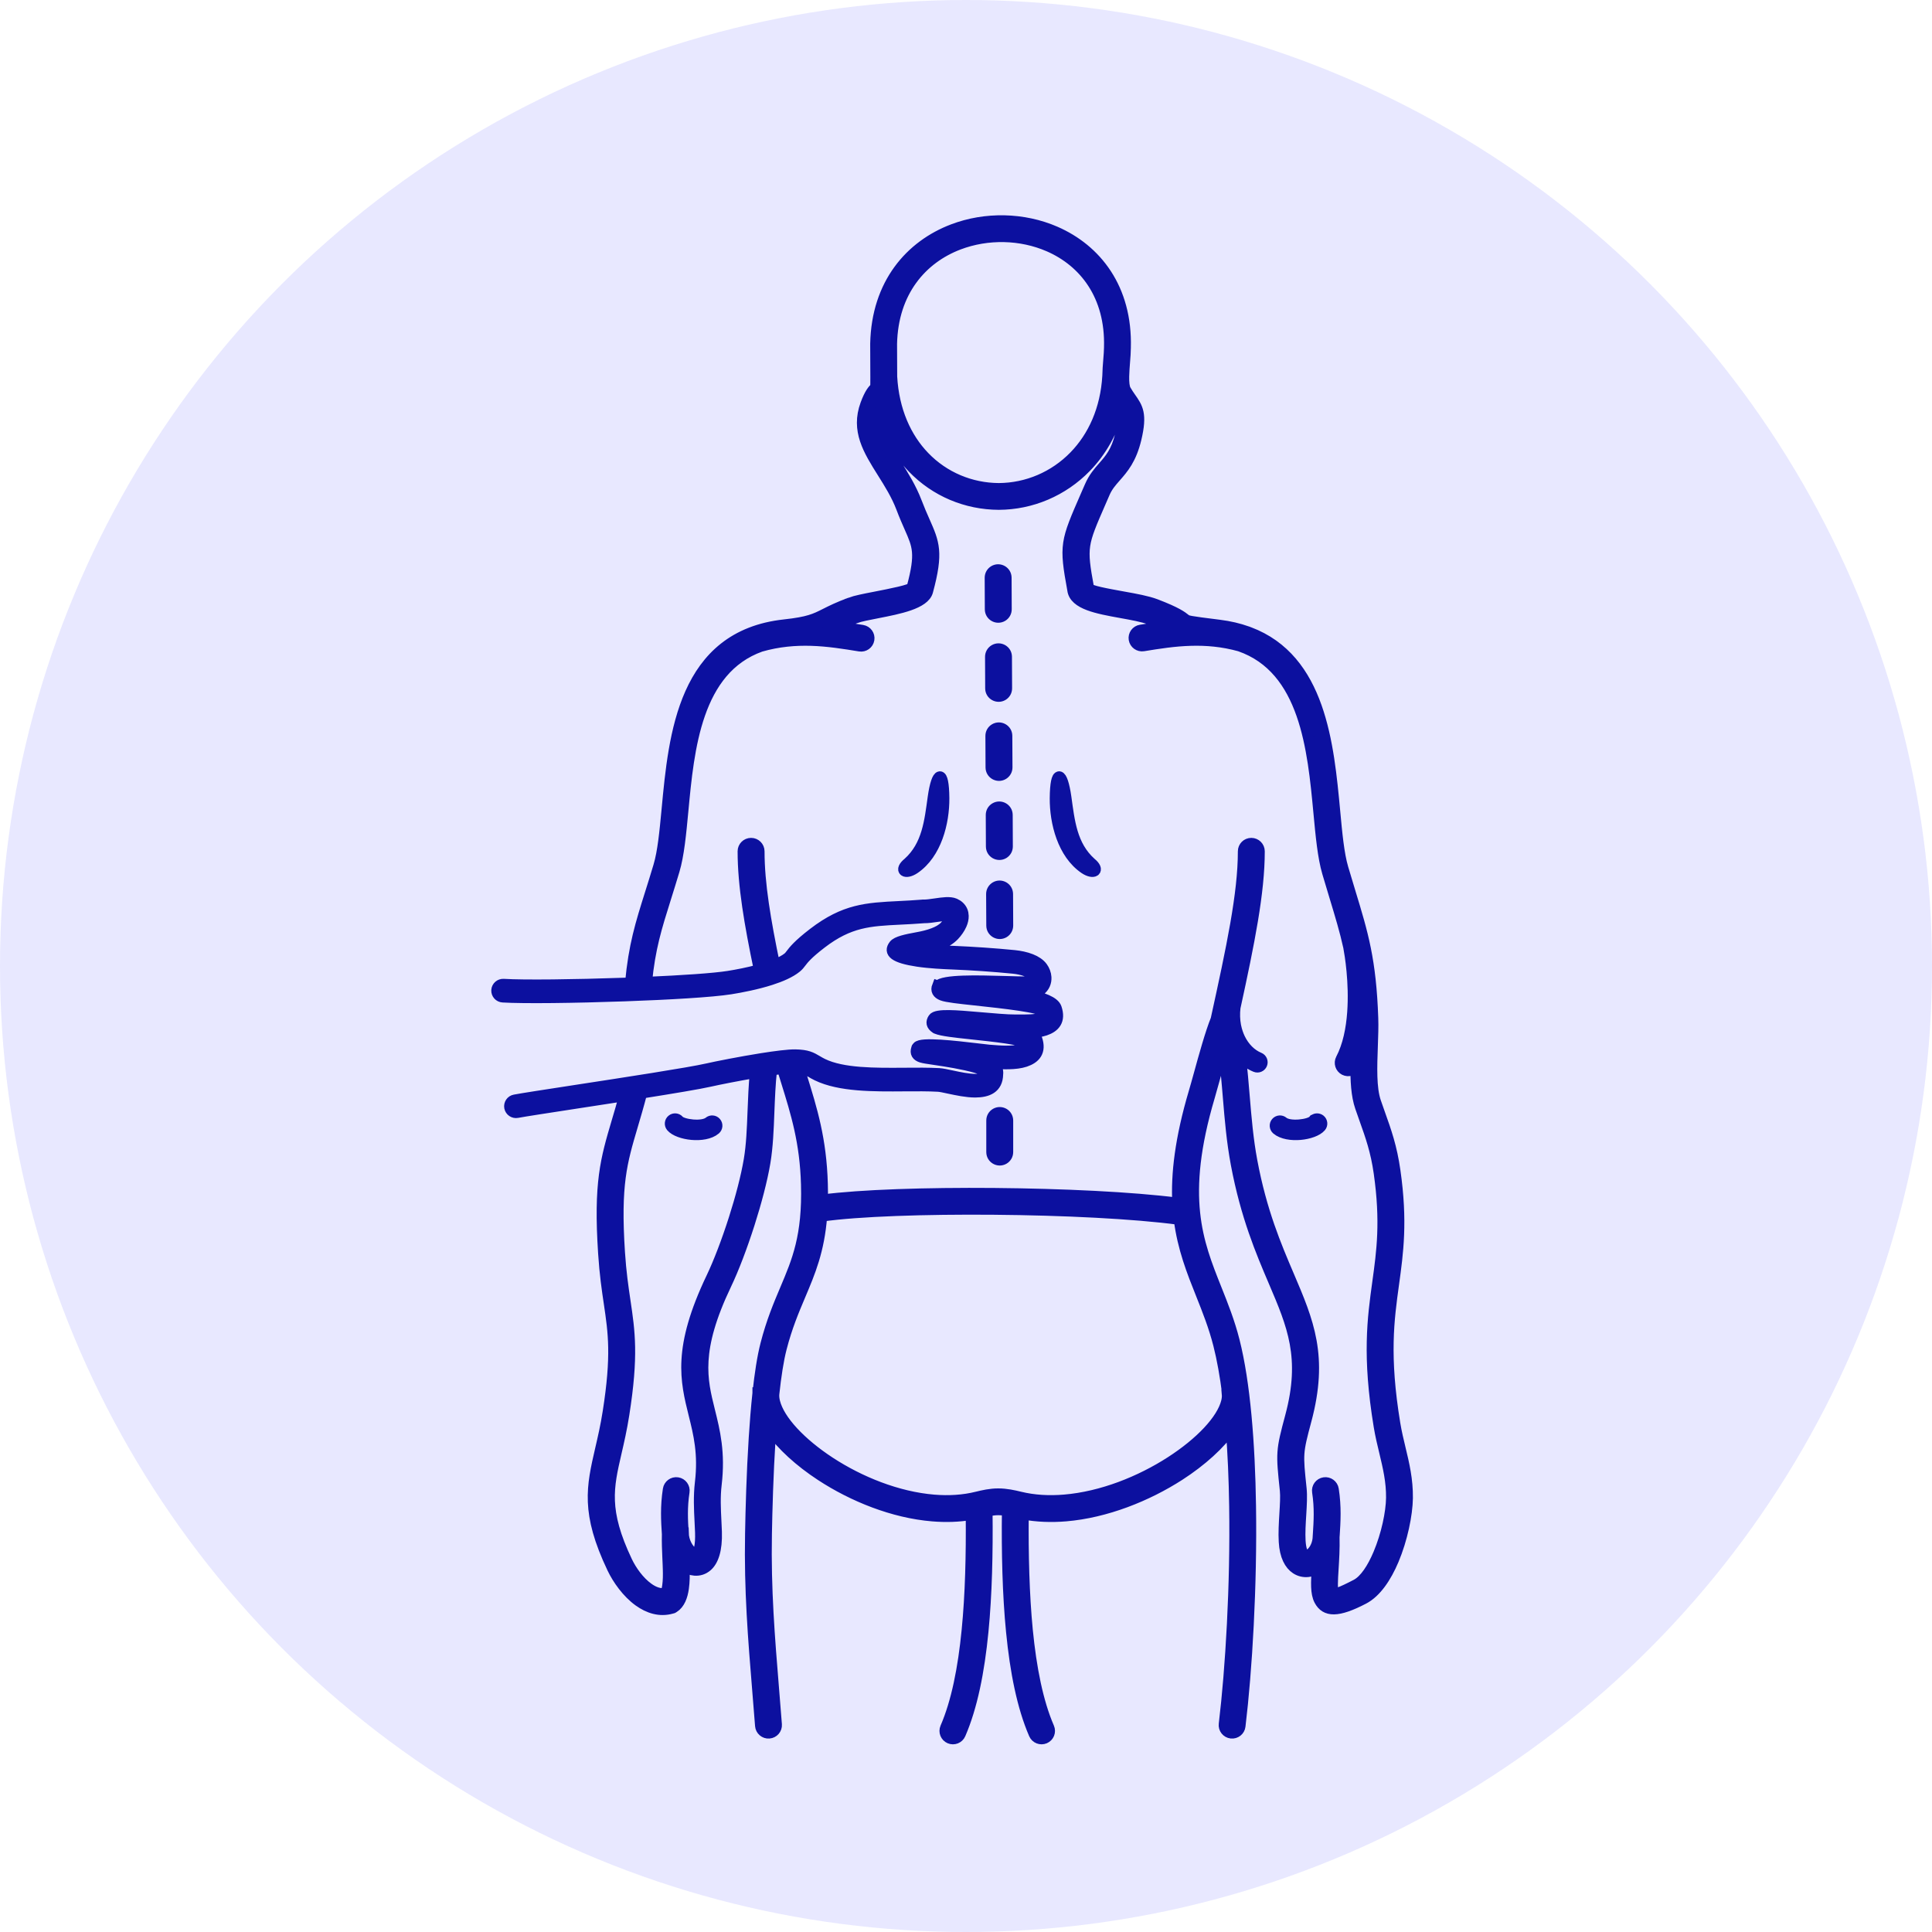
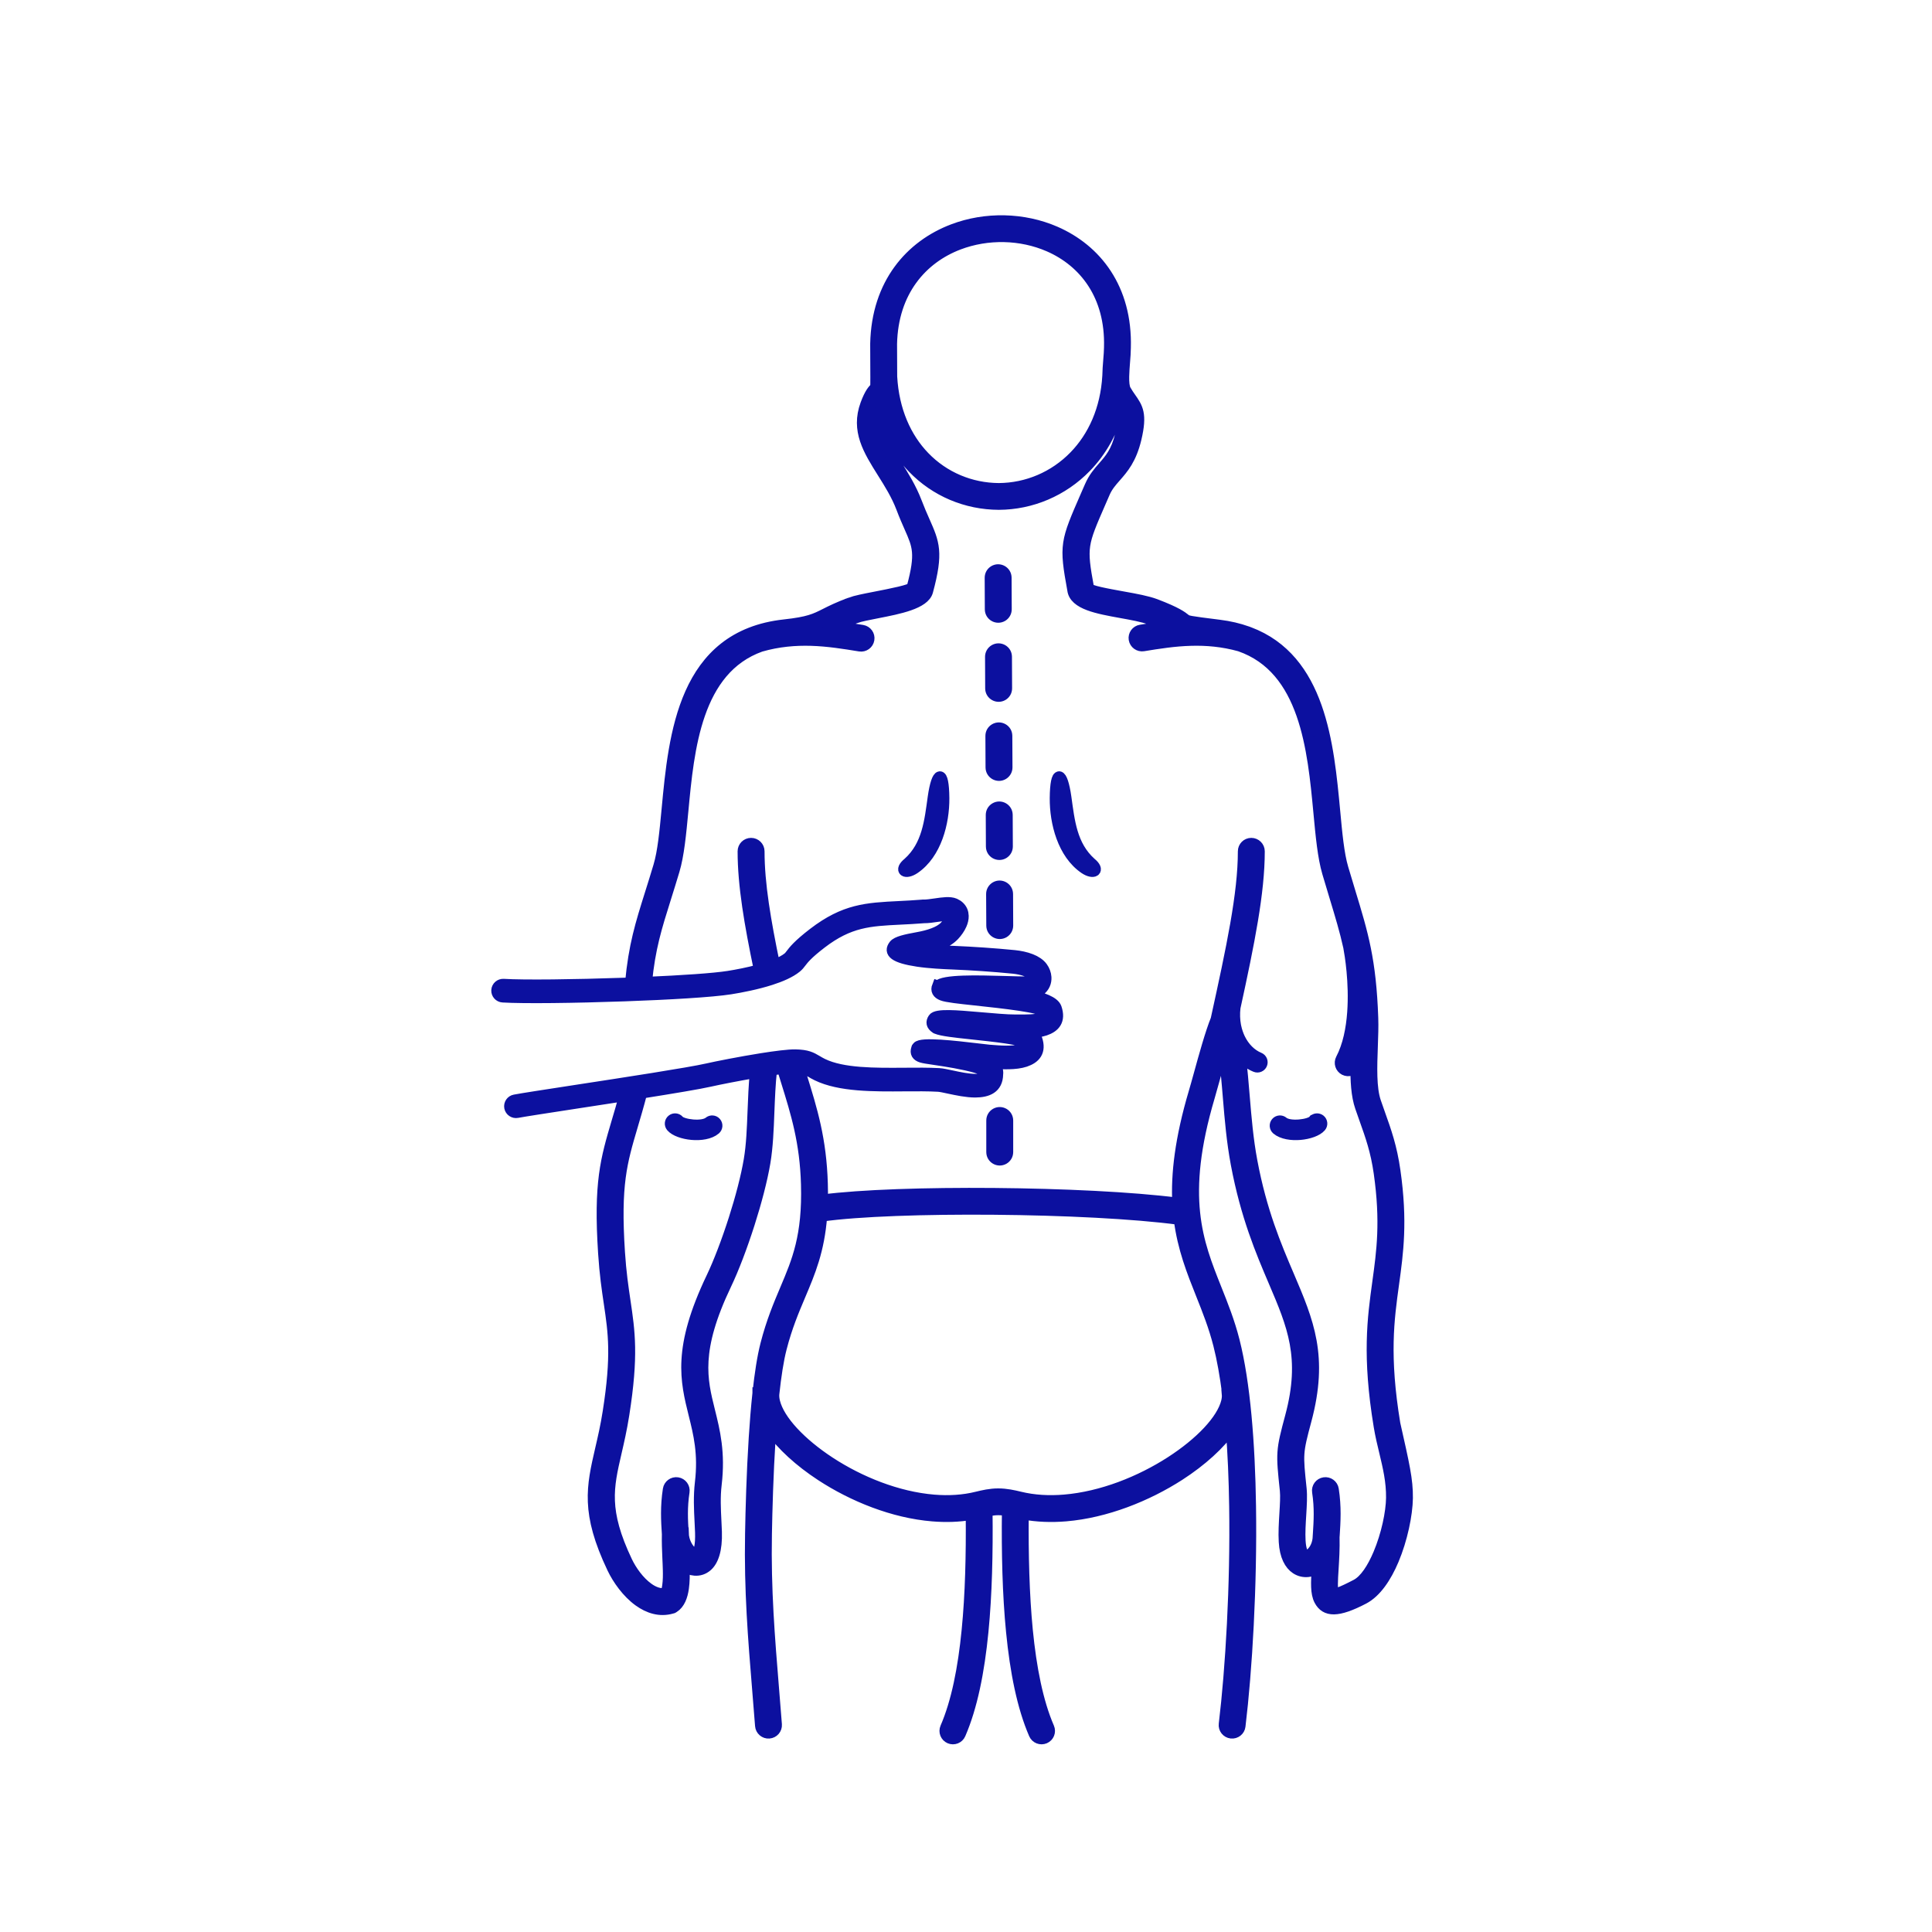
<svg xmlns="http://www.w3.org/2000/svg" width="70px" height="70px" viewBox="0 0 70 70" version="1.1">
  <title>Group 32</title>
  <desc>Created with Sketch.</desc>
  <g id="Page-1" stroke="none" stroke-width="1" fill="none" fill-rule="evenodd">
    <g id="Landing" transform="translate(-551, -2145)">
      <g id="Group-27" transform="translate(311, 1905)">
        <g id="Group-19" transform="translate(195, 215)">
          <g id="Group-32" transform="translate(45, 25)">
-             <circle id="Oval" fill="#E8E8FF" cx="35" cy="35" r="35" />
            <g id="noun_Physiotherapy_2007750" transform="translate(18, 8)" fill="#0C109F" fill-rule="nonzero" stroke="#0C109F" stroke-width="0.4">
-               <path d="M10.13,54.484 C10.142,54.642 10.024,54.779 9.865,54.791 C9.707,54.803 9.569,54.684 9.557,54.527 C9.525,54.106 9.489,53.67 9.454,53.241 C9.3,51.364 9.157,49.617 9.195,47.576 C9.211,46.687 9.246,45.37 9.328,44.091 C9.363,43.54 9.407,42.992 9.462,42.482 C9.462,42.475 9.463,42.469 9.463,42.463 L9.464,42.463 C9.538,41.781 9.631,41.169 9.75,40.708 C9.961,39.888 10.217,39.284 10.458,38.714 C10.891,37.693 11.274,36.788 11.221,34.91 C11.178,33.377 10.852,32.329 10.494,31.179 C10.443,31.013 10.391,30.845 10.349,30.711 C10.229,30.726 10.096,30.744 9.954,30.765 C9.897,31.271 9.878,31.783 9.858,32.282 C9.834,32.926 9.809,33.551 9.714,34.119 C9.607,34.753 9.396,35.554 9.146,36.337 C8.882,37.164 8.576,37.969 8.306,38.534 C7.162,40.927 7.425,41.984 7.707,43.115 C7.892,43.859 8.084,44.632 7.948,45.785 C7.894,46.238 7.917,46.678 7.938,47.102 C7.945,47.23 7.951,47.358 7.956,47.501 C7.978,48.165 7.831,48.554 7.617,48.741 C7.483,48.857 7.33,48.902 7.171,48.89 C7.039,48.88 6.907,48.829 6.785,48.745 C6.787,48.791 6.788,48.838 6.789,48.887 L6.789,48.888 C6.793,49.058 6.794,49.312 6.76,49.546 C6.719,49.835 6.621,50.105 6.412,50.236 L6.375,50.258 L6.337,50.269 C5.908,50.392 5.501,50.261 5.148,50.007 C4.726,49.704 4.383,49.217 4.192,48.815 C3.233,46.798 3.445,45.878 3.762,44.504 C3.855,44.104 3.957,43.663 4.036,43.155 C4.357,41.116 4.234,40.288 4.077,39.225 C4.002,38.722 3.92,38.169 3.871,37.411 C3.703,34.854 3.953,34.009 4.359,32.636 C4.444,32.352 4.535,32.044 4.628,31.699 C4.037,31.791 3.433,31.884 2.88,31.968 C1.839,32.128 0.979,32.26 0.738,32.306 C0.614,32.33 0.493,32.248 0.469,32.124 C0.446,32 0.527,31.88 0.652,31.857 C0.915,31.806 1.773,31.675 2.812,31.515 C4.615,31.239 6.965,30.879 7.633,30.726 C7.966,30.65 8.827,30.48 9.589,30.358 C10.101,30.277 10.571,30.217 10.814,30.221 C11.25,30.229 11.395,30.315 11.602,30.437 C11.659,30.471 11.723,30.509 11.805,30.549 C12.534,30.904 13.701,30.894 14.774,30.886 C15.218,30.882 15.647,30.879 16.023,30.9 C16.14,30.907 16.297,30.941 16.479,30.98 C16.747,31.038 17.076,31.108 17.333,31.108 C17.532,31.108 17.687,31.062 17.687,30.906 L17.687,30.883 L17.691,30.864 C17.714,30.74 17.145,30.607 16.594,30.504 C16.337,30.456 16.07,30.417 15.855,30.385 C15.632,30.352 15.464,30.328 15.385,30.302 C15.224,30.25 15.161,30.152 15.212,29.997 L15.222,29.966 L15.242,29.938 C15.365,29.76 16.63,29.91 17.377,29.998 C17.606,30.025 17.782,30.046 17.842,30.051 L17.91,30.056 C18.203,30.08 18.707,30.121 18.997,30.024 C19.106,29.988 19.171,29.919 19.129,29.794 C19.084,29.66 18.023,29.547 17.158,29.455 C16.607,29.396 16.127,29.345 15.937,29.265 L15.916,29.256 L15.899,29.244 C15.754,29.148 15.732,29.034 15.821,28.903 C15.933,28.736 16.674,28.8 17.433,28.866 C17.971,28.913 18.518,28.96 18.76,28.956 C18.817,28.955 18.882,28.955 18.952,28.956 C19.199,28.957 19.514,28.96 19.716,28.891 C19.814,28.858 19.874,28.794 19.831,28.669 C19.772,28.493 18.364,28.342 17.327,28.23 C16.762,28.17 16.298,28.12 16.138,28.057 C15.969,27.991 15.907,27.883 15.969,27.726 L15.977,27.729 C16.162,27.497 17.457,27.535 18.374,27.561 C18.773,27.573 19.092,27.582 19.172,27.577 C19.283,27.571 19.356,27.548 19.399,27.518 C19.415,27.506 19.425,27.494 19.43,27.482 C19.436,27.468 19.438,27.452 19.437,27.435 C19.435,27.395 19.418,27.353 19.392,27.318 C19.356,27.267 19.279,27.222 19.183,27.184 C19.042,27.129 18.871,27.095 18.711,27.079 C18.353,27.043 17.984,27.013 17.609,26.987 C17.231,26.961 16.861,26.941 16.499,26.926 L16.449,26.924 C16.211,26.914 15.691,26.892 15.253,26.827 C14.399,26.699 14.195,26.504 14.399,26.244 C14.496,26.12 14.823,26.048 15.239,25.973 C15.435,25.938 15.637,25.89 15.82,25.82 C15.986,25.757 16.132,25.676 16.232,25.572 C16.302,25.498 16.371,25.405 16.41,25.314 C16.429,25.27 16.441,25.23 16.44,25.199 C16.44,25.191 16.438,25.185 16.436,25.182 C16.43,25.176 16.42,25.171 16.408,25.165 C16.358,25.144 16.161,25.173 15.959,25.202 C15.793,25.226 15.624,25.251 15.474,25.25 C15.17,25.275 14.872,25.289 14.595,25.303 C13.512,25.357 12.772,25.394 11.756,26.174 C11.25,26.562 11.112,26.744 11.021,26.863 C10.967,26.935 10.925,26.989 10.85,27.05 C10.631,27.229 10.293,27.376 9.924,27.494 C9.42,27.656 8.851,27.766 8.467,27.827 C7.799,27.933 6.235,28.024 4.624,28.081 C2.824,28.145 0.96,28.168 0.216,28.122 C0.09,28.114 -0.007,28.006 0,27.88 C0.008,27.754 0.117,27.658 0.243,27.665 C0.978,27.711 2.823,27.688 4.607,27.625 C4.687,27.622 4.767,27.619 4.846,27.616 C4.972,26.259 5.213,25.492 5.569,24.359 C5.661,24.066 5.762,23.748 5.872,23.377 C6.025,22.866 6.094,22.135 6.171,21.321 C6.425,18.614 6.762,15.04 10.419,14.642 C11.298,14.547 11.535,14.428 11.902,14.243 C12.12,14.133 12.379,14.003 12.805,13.846 L12.805,13.845 C13.001,13.773 13.323,13.71 13.678,13.641 C14.295,13.521 15.028,13.378 15.05,13.282 L15.052,13.273 C15.381,12.055 15.258,11.777 14.963,11.11 C14.877,10.915 14.777,10.69 14.666,10.396 C14.487,9.926 14.227,9.513 13.983,9.125 C13.47,8.309 13.022,7.597 13.371,6.648 C13.515,6.258 13.637,6.113 13.729,6.045 C13.733,5.974 13.734,5.86 13.734,5.679 L13.734,5.678 L13.734,5.678 C13.734,5.55 13.733,5.388 13.732,5.185 C13.731,4.985 13.73,4.746 13.729,4.457 L13.729,4.451 C13.775,2.274 14.996,0.899 16.528,0.317 C17.118,0.092 17.757,-0.013 18.392,0.001 C19.028,0.015 19.659,0.148 20.236,0.399 C21.711,1.042 22.833,2.446 22.773,4.598 C22.772,4.761 22.759,4.927 22.745,5.1 C22.731,5.28 22.716,5.469 22.713,5.64 L22.713,5.64 L22.713,5.641 C22.709,5.851 22.724,6.033 22.781,6.135 C22.845,6.248 22.905,6.333 22.958,6.409 C23.214,6.774 23.371,6.998 23.158,7.895 C22.981,8.637 22.692,8.967 22.417,9.28 C22.266,9.452 22.121,9.617 22.019,9.852 L21.872,10.19 C21.2,11.73 21.166,11.808 21.437,13.286 L21.44,13.305 C21.451,13.405 22.086,13.519 22.712,13.632 C23.143,13.709 23.57,13.787 23.869,13.9 C24.634,14.191 24.824,14.343 24.939,14.435 C25.024,14.503 25.033,14.51 26.181,14.654 C26.549,14.7 26.882,14.779 27.184,14.887 L27.211,14.895 C27.226,14.899 27.24,14.905 27.254,14.912 C29.842,15.882 30.132,18.977 30.358,21.389 C30.434,22.208 30.503,22.944 30.654,23.457 C30.719,23.678 30.821,24.016 30.917,24.332 C31.375,25.835 31.664,26.787 31.737,28.886 C31.748,29.197 31.735,29.547 31.722,29.908 C31.695,30.643 31.666,31.428 31.839,31.928 C31.899,32.104 31.944,32.23 31.988,32.353 C32.219,33 32.418,33.559 32.541,34.422 C32.803,36.261 32.649,37.377 32.49,38.529 C32.314,39.805 32.131,41.127 32.537,43.587 C32.589,43.901 32.659,44.192 32.728,44.479 C32.866,45.052 33,45.611 32.992,46.279 C32.984,46.872 32.801,47.768 32.483,48.521 C32.219,49.147 31.855,49.689 31.405,49.924 C30.462,50.416 30.028,50.395 29.809,49.979 C29.673,49.72 29.694,49.335 29.726,48.825 C29.62,48.888 29.507,48.928 29.393,48.939 C29.242,48.955 29.094,48.923 28.96,48.836 C28.733,48.687 28.56,48.377 28.531,47.859 C28.512,47.535 28.534,47.181 28.554,46.846 C28.574,46.521 28.593,46.213 28.571,45.999 L28.57,45.991 C28.426,44.626 28.422,44.587 28.762,43.318 C29.334,41.186 28.833,40.014 28.158,38.434 C27.693,37.344 27.148,36.067 26.793,34.176 C26.638,33.345 26.573,32.566 26.508,31.781 C26.461,31.209 26.413,30.634 26.331,30.043 C26.318,30.052 26.303,30.061 26.288,30.068 C26.187,30.409 26.086,30.773 25.998,31.094 C25.925,31.359 25.859,31.595 25.816,31.741 C24.739,35.377 25.389,37.008 26.063,38.697 C26.3,39.291 26.54,39.891 26.715,40.581 C27.102,42.105 27.275,44.291 27.308,46.572 C27.351,49.463 27.172,52.507 26.927,54.539 C26.909,54.696 26.766,54.808 26.608,54.79 C26.451,54.771 26.338,54.629 26.357,54.472 C26.6,52.453 26.778,49.436 26.735,46.579 C26.721,45.597 26.68,44.634 26.608,43.737 C26.202,44.322 25.538,44.926 24.73,45.448 C23.557,46.203 22.068,46.8 20.615,46.922 C20.093,46.965 19.574,46.948 19.073,46.854 C19.06,48.323 19.094,49.764 19.221,51.067 C19.357,52.449 19.598,53.672 20.001,54.601 C20.064,54.746 19.997,54.914 19.851,54.977 C19.705,55.039 19.536,54.972 19.473,54.827 C19.046,53.842 18.792,52.561 18.651,51.121 C18.517,49.763 18.484,48.26 18.501,46.731 L18.491,46.729 C18.382,46.711 18.271,46.698 18.169,46.699 L18.167,46.699 C18.069,46.698 17.961,46.711 17.854,46.729 C17.824,46.735 17.793,46.741 17.762,46.747 C17.779,48.27 17.746,49.767 17.613,51.121 C17.472,52.561 17.217,53.842 16.79,54.827 C16.728,54.972 16.559,55.039 16.413,54.977 C16.267,54.914 16.2,54.746 16.262,54.601 C16.665,53.672 16.907,52.449 17.042,51.067 C17.17,49.769 17.204,48.334 17.19,46.871 C16.735,46.949 16.264,46.962 15.79,46.923 C14.365,46.807 12.903,46.213 11.749,45.458 C10.971,44.949 10.328,44.36 9.924,43.787 C9.916,43.9 9.908,44.013 9.901,44.127 C9.819,45.415 9.784,46.713 9.768,47.585 C9.731,49.582 9.874,51.324 10.027,53.197 C10.061,53.609 10.095,54.028 10.13,54.484 L10.13,54.484 Z M10.942,30.685 C10.979,30.808 11.011,30.91 11.043,31.011 C11.412,32.199 11.749,33.281 11.794,34.895 C11.8,35.1 11.801,35.294 11.797,35.479 C13.184,35.298 15.565,35.221 18.014,35.242 C20.478,35.263 23.012,35.382 24.674,35.594 C24.621,34.541 24.766,33.265 25.265,31.58 C25.321,31.393 25.379,31.181 25.445,30.944 C25.629,30.275 25.865,29.421 26.063,28.935 C26.636,26.323 27.05,24.391 27.05,22.844 C27.05,22.686 27.178,22.558 27.337,22.558 C27.496,22.558 27.625,22.686 27.625,22.844 C27.625,24.336 27.263,26.134 26.746,28.506 C26.719,28.736 26.728,28.954 26.765,29.156 L26.772,29.19 C26.804,29.346 26.854,29.493 26.917,29.626 C27.078,29.96 27.33,30.21 27.623,30.33 C27.711,30.366 27.753,30.466 27.716,30.554 C27.68,30.641 27.58,30.683 27.492,30.647 C27.288,30.563 27.1,30.431 26.939,30.261 C27.001,30.763 27.041,31.25 27.081,31.734 C27.146,32.512 27.21,33.283 27.358,34.073 C27.7,35.899 28.232,37.146 28.687,38.211 C29.406,39.895 29.94,41.144 29.317,43.466 C29.004,44.634 29.008,44.671 29.141,45.933 L29.142,45.941 C29.169,46.202 29.149,46.531 29.128,46.879 C29.108,47.2 29.087,47.537 29.104,47.828 C29.122,48.138 29.189,48.301 29.275,48.357 C29.293,48.369 29.313,48.373 29.335,48.371 C29.372,48.367 29.414,48.349 29.457,48.319 C29.603,48.217 29.727,48.012 29.756,47.756 C29.759,47.7 29.763,47.643 29.767,47.586 C29.797,47.124 29.829,46.634 29.739,46.051 C29.714,45.895 29.822,45.748 29.979,45.724 C30.136,45.7 30.283,45.808 30.307,45.964 C30.406,46.604 30.372,47.127 30.34,47.622 L30.335,47.687 C30.345,48.12 30.321,48.502 30.301,48.83 C30.274,49.265 30.253,49.593 30.317,49.715 C30.354,49.786 30.571,49.715 31.14,49.418 C31.455,49.253 31.734,48.817 31.952,48.3 C32.244,47.609 32.412,46.801 32.419,46.272 C32.426,45.674 32.3,45.149 32.171,44.611 C32.098,44.308 32.024,44.002 31.971,43.679 C31.551,41.134 31.739,39.77 31.921,38.453 C32.075,37.341 32.223,36.264 31.972,34.5 C31.858,33.697 31.667,33.163 31.446,32.543 C31.392,32.391 31.337,32.235 31.295,32.113 C31.149,31.692 31.122,31.146 31.129,30.584 C31.12,30.603 31.11,30.621 31.101,30.639 C31.028,30.779 30.855,30.833 30.714,30.76 C30.574,30.687 30.52,30.515 30.593,30.375 C30.85,29.885 30.968,29.278 31.011,28.684 C31.09,27.594 30.915,26.562 30.871,26.332 C30.87,26.327 30.869,26.322 30.869,26.316 C30.738,25.719 30.569,25.164 30.367,24.497 C30.298,24.271 30.225,24.03 30.103,23.616 C29.938,23.052 29.866,22.289 29.787,21.441 C29.573,19.162 29.298,16.226 26.919,15.404 C26.301,15.232 25.714,15.184 25.155,15.199 C24.553,15.215 23.974,15.307 23.424,15.397 C23.267,15.422 23.12,15.316 23.094,15.16 C23.069,15.005 23.175,14.858 23.332,14.833 C23.637,14.783 23.951,14.732 24.276,14.694 C24.144,14.628 23.952,14.544 23.665,14.435 C23.407,14.337 23.01,14.266 22.611,14.194 C21.777,14.043 20.931,13.891 20.869,13.37 C20.571,11.738 20.611,11.647 21.346,9.962 C21.437,9.754 21.455,9.713 21.493,9.626 C21.631,9.307 21.805,9.109 21.985,8.904 C22.213,8.644 22.453,8.37 22.598,7.763 C22.739,7.172 22.669,7 22.531,6.797 C22.303,7.651 21.886,8.366 21.346,8.922 C20.504,9.789 19.366,10.267 18.191,10.272 L18.188,10.272 C17.014,10.267 15.897,9.802 15.073,8.947 C14.544,8.398 14.136,7.688 13.913,6.838 L13.91,6.845 C13.657,7.533 14.036,8.134 14.469,8.823 C14.729,9.237 15.006,9.678 15.203,10.194 C15.305,10.462 15.403,10.686 15.489,10.879 C15.842,11.676 15.989,12.009 15.608,13.42 L15.608,13.42 C15.49,13.871 14.567,14.051 13.788,14.203 C13.459,14.267 13.16,14.325 13.005,14.383 L13.004,14.383 C12.676,14.504 12.454,14.607 12.273,14.697 C12.608,14.737 12.931,14.79 13.244,14.841 C13.401,14.867 13.507,15.014 13.481,15.169 C13.456,15.325 13.309,15.431 13.152,15.405 C12.594,15.314 12.007,15.219 11.396,15.2 C10.815,15.182 10.203,15.232 9.558,15.417 C7.224,16.251 6.952,19.132 6.742,21.372 C6.662,22.22 6.59,22.982 6.423,23.54 C6.315,23.902 6.212,24.229 6.118,24.53 C5.778,25.61 5.546,26.348 5.424,27.593 C6.709,27.537 7.858,27.461 8.395,27.376 C8.695,27.328 9.111,27.25 9.513,27.139 C9.335,26.286 9.191,25.529 9.09,24.839 C8.984,24.112 8.925,23.458 8.925,22.844 C8.925,22.686 9.054,22.558 9.213,22.558 C9.372,22.558 9.501,22.686 9.501,22.844 C9.501,23.433 9.557,24.061 9.659,24.759 C9.756,25.422 9.893,26.148 10.062,26.961 C10.265,26.882 10.44,26.793 10.559,26.696 C10.593,26.668 10.619,26.633 10.654,26.588 C10.759,26.449 10.919,26.239 11.475,25.812 C12.606,24.945 13.404,24.905 14.573,24.847 C14.832,24.834 15.11,24.82 15.441,24.793 L15.446,24.792 L15.465,24.793 C15.575,24.795 15.735,24.772 15.893,24.749 C16.159,24.71 16.418,24.672 16.59,24.746 C16.655,24.775 16.709,24.81 16.752,24.851 C16.851,24.945 16.895,25.06 16.898,25.186 C16.901,25.288 16.875,25.394 16.831,25.495 C16.768,25.64 16.666,25.78 16.565,25.887 C16.412,26.047 16.208,26.162 15.984,26.248 C15.821,26.31 15.645,26.357 15.468,26.394 C15.855,26.442 16.267,26.459 16.467,26.467 L16.519,26.469 C16.899,26.485 17.274,26.506 17.639,26.531 C18.007,26.556 18.38,26.587 18.756,26.624 C18.952,26.644 19.168,26.687 19.352,26.76 C19.525,26.828 19.674,26.924 19.766,27.053 C19.839,27.154 19.888,27.28 19.896,27.408 C19.901,27.495 19.888,27.583 19.851,27.666 C19.814,27.75 19.753,27.827 19.665,27.89 C19.561,27.964 19.418,28.016 19.227,28.032 C19.772,28.146 20.191,28.3 20.267,28.522 C20.421,28.976 20.211,29.208 19.864,29.325 C19.701,29.38 19.507,29.401 19.318,29.409 C19.446,29.476 19.533,29.555 19.564,29.649 C19.716,30.099 19.503,30.337 19.143,30.457 C18.795,30.573 18.3,30.546 17.968,30.52 C18.099,30.633 18.168,30.767 18.146,30.927 C18.136,31.418 17.785,31.564 17.333,31.565 C17.021,31.565 16.669,31.489 16.382,31.428 C16.216,31.392 16.073,31.361 15.998,31.357 C15.625,31.336 15.209,31.339 14.777,31.342 C13.652,31.351 12.427,31.361 11.604,30.961 C11.509,30.915 11.435,30.871 11.368,30.831 C11.245,30.758 11.153,30.704 10.942,30.685 L10.942,30.685 Z M9.367,30.858 C8.703,30.971 8.023,31.107 7.736,31.172 C7.329,31.265 6.351,31.427 5.248,31.602 C5.126,32.068 5.013,32.45 4.91,32.797 C4.522,34.11 4.283,34.917 4.444,37.375 C4.491,38.103 4.572,38.648 4.645,39.142 C4.81,40.251 4.938,41.113 4.603,43.243 C4.518,43.785 4.415,44.229 4.322,44.632 C4.032,45.89 3.837,46.733 4.711,48.571 C4.869,48.904 5.148,49.303 5.483,49.543 C5.685,49.689 5.906,49.773 6.124,49.732 C6.153,49.687 6.175,49.583 6.192,49.465 C6.22,49.267 6.22,49.048 6.216,48.9 C6.213,48.75 6.205,48.592 6.198,48.436 C6.186,48.158 6.174,47.886 6.181,47.584 C6.149,47.1 6.119,46.587 6.216,45.964 C6.24,45.808 6.387,45.7 6.544,45.724 C6.701,45.748 6.809,45.895 6.784,46.051 C6.697,46.615 6.724,47.091 6.753,47.54 L6.755,47.54 C6.762,47.852 6.921,48.138 7.103,48.269 C7.145,48.299 7.183,48.317 7.213,48.319 C7.223,48.32 7.232,48.318 7.239,48.311 C7.335,48.228 7.398,47.988 7.383,47.519 C7.379,47.402 7.372,47.266 7.365,47.128 C7.342,46.68 7.319,46.213 7.377,45.72 C7.502,44.667 7.322,43.946 7.149,43.252 C6.842,42.017 6.555,40.864 7.787,38.288 C8.05,37.737 8.346,36.959 8.6,36.164 C8.841,35.41 9.044,34.638 9.147,34.025 C9.238,33.487 9.261,32.884 9.285,32.262 C9.303,31.797 9.322,31.322 9.367,30.858 L9.367,30.858 Z M14.865,26.509 C14.801,26.534 14.764,26.548 14.764,26.55 C14.71,26.693 14.762,26.625 14.865,26.509 Z M17.935,33.743 C17.936,33.962 18.171,34.1 18.364,33.992 C18.455,33.94 18.509,33.847 18.51,33.743 L18.51,32.597 C18.509,32.377 18.274,32.24 18.081,32.347 C17.99,32.399 17.935,32.492 17.935,32.597 L17.935,33.743 Z M18.452,12.93 C18.451,12.708 18.208,12.572 18.017,12.685 C17.929,12.738 17.877,12.83 17.877,12.932 L17.882,14.078 C17.883,14.3 18.125,14.436 18.317,14.323 C18.405,14.27 18.457,14.178 18.457,14.075 L18.452,12.93 Z M18.465,15.794 C18.464,15.573 18.222,15.437 18.03,15.55 C17.942,15.603 17.89,15.695 17.89,15.797 L17.895,16.943 C17.896,17.165 18.139,17.301 18.33,17.188 C18.418,17.135 18.47,17.043 18.47,16.94 L18.465,15.794 Z M18.478,18.659 C18.477,18.438 18.235,18.302 18.043,18.415 C17.955,18.468 17.903,18.559 17.903,18.662 L17.908,19.808 C17.91,20.03 18.152,20.166 18.343,20.053 C18.431,20 18.484,19.908 18.484,19.805 L18.478,18.659 Z M18.492,21.524 C18.49,21.303 18.248,21.167 18.057,21.28 C17.968,21.333 17.916,21.424 17.916,21.527 L17.921,22.673 C17.923,22.895 18.165,23.031 18.357,22.918 C18.445,22.865 18.497,22.773 18.497,22.67 L18.492,21.524 Z M18.505,24.389 C18.503,24.168 18.261,24.031 18.07,24.144 C17.982,24.198 17.929,24.289 17.929,24.392 L17.935,25.538 C17.936,25.759 18.178,25.896 18.37,25.783 C18.458,25.73 18.51,25.638 18.51,25.535 L18.505,24.389 Z M7.691,32.655 C7.763,32.594 7.872,32.602 7.933,32.674 C7.995,32.746 7.987,32.854 7.914,32.916 L7.912,32.918 C7.718,33.081 7.382,33.129 7.07,33.102 C6.757,33.075 6.452,32.968 6.328,32.821 L6.326,32.819 C6.266,32.746 6.276,32.638 6.35,32.578 C6.423,32.518 6.53,32.528 6.591,32.6 L6.591,32.6 C6.657,32.678 6.868,32.74 7.1,32.76 C7.333,32.78 7.573,32.753 7.691,32.655 L7.691,32.655 L7.691,32.655 Z M28.264,32.916 C28.192,32.854 28.183,32.746 28.245,32.674 C28.307,32.602 28.415,32.594 28.487,32.655 L28.487,32.655 C28.605,32.753 28.845,32.78 29.079,32.76 C29.31,32.74 29.521,32.678 29.587,32.6 L29.588,32.6 C29.648,32.528 29.756,32.518 29.829,32.578 C29.902,32.638 29.912,32.746 29.852,32.819 L29.85,32.821 C29.726,32.968 29.421,33.075 29.108,33.102 C28.796,33.129 28.461,33.081 28.266,32.918 L28.264,32.916 L28.264,32.916 Z M26.482,42.508 C26.397,41.847 26.291,41.242 26.158,40.72 C25.989,40.057 25.759,39.479 25.531,38.907 C25.193,38.061 24.861,37.228 24.727,36.178 C23.087,35.958 20.511,35.834 18.009,35.813 C15.521,35.792 13.109,35.872 11.77,36.06 C11.672,37.316 11.345,38.088 10.986,38.936 C10.753,39.487 10.505,40.072 10.305,40.849 C10.194,41.278 10.106,41.858 10.036,42.509 L10.036,42.51 C10.029,42.6 10.039,42.697 10.065,42.799 C10.232,43.466 11.005,44.289 12.064,44.982 C13.144,45.688 14.51,46.244 15.837,46.353 C16.375,46.397 16.905,46.367 17.403,46.242 C17.509,46.216 17.629,46.188 17.758,46.165 C17.888,46.143 18.028,46.127 18.168,46.128 C18.31,46.127 18.452,46.143 18.585,46.165 C18.715,46.187 18.838,46.216 18.946,46.242 C19.461,46.368 20.01,46.398 20.568,46.351 C21.923,46.238 23.317,45.678 24.417,44.969 C25.495,44.274 26.279,43.451 26.443,42.787 C26.467,42.69 26.476,42.597 26.468,42.51 L26.482,42.508 L26.482,42.508 Z M14.307,5.647 C14.376,6.878 14.823,7.862 15.487,8.551 C16.202,9.293 17.171,9.696 18.189,9.702 C19.211,9.696 20.199,9.281 20.932,8.526 C21.609,7.829 22.069,6.842 22.139,5.618 C22.142,5.432 22.157,5.239 22.172,5.055 C22.186,4.878 22.2,4.709 22.2,4.589 L22.2,4.582 C22.253,2.701 21.282,1.479 20.007,0.923 C19.498,0.701 18.941,0.584 18.381,0.572 C17.82,0.56 17.256,0.653 16.732,0.852 C15.402,1.358 14.343,2.557 14.302,4.462 C14.303,4.744 14.304,4.982 14.305,5.182 C14.306,5.368 14.307,5.52 14.307,5.647 L14.307,5.647 L14.307,5.647 Z M21.523,23.265 C20.822,22.637 20.74,21.75 20.619,20.889 C20.485,19.939 20.242,19.848 20.234,20.919 C20.227,21.805 20.513,22.933 21.298,23.466 C21.624,23.687 21.864,23.542 21.523,23.265 L21.523,23.265 Z M14.908,23.265 C15.609,22.637 15.691,21.75 15.812,20.889 C15.946,19.939 16.189,19.848 16.197,20.919 C16.204,21.805 15.918,22.933 15.133,23.466 C14.806,23.687 14.566,23.542 14.908,23.265 L14.908,23.265 Z" id="Shape" />
+               <path d="M10.13,54.484 C10.142,54.642 10.024,54.779 9.865,54.791 C9.707,54.803 9.569,54.684 9.557,54.527 C9.525,54.106 9.489,53.67 9.454,53.241 C9.3,51.364 9.157,49.617 9.195,47.576 C9.211,46.687 9.246,45.37 9.328,44.091 C9.363,43.54 9.407,42.992 9.462,42.482 C9.462,42.475 9.463,42.469 9.463,42.463 L9.464,42.463 C9.538,41.781 9.631,41.169 9.75,40.708 C9.961,39.888 10.217,39.284 10.458,38.714 C10.891,37.693 11.274,36.788 11.221,34.91 C11.178,33.377 10.852,32.329 10.494,31.179 C10.443,31.013 10.391,30.845 10.349,30.711 C10.229,30.726 10.096,30.744 9.954,30.765 C9.897,31.271 9.878,31.783 9.858,32.282 C9.834,32.926 9.809,33.551 9.714,34.119 C9.607,34.753 9.396,35.554 9.146,36.337 C8.882,37.164 8.576,37.969 8.306,38.534 C7.162,40.927 7.425,41.984 7.707,43.115 C7.892,43.859 8.084,44.632 7.948,45.785 C7.894,46.238 7.917,46.678 7.938,47.102 C7.945,47.23 7.951,47.358 7.956,47.501 C7.978,48.165 7.831,48.554 7.617,48.741 C7.483,48.857 7.33,48.902 7.171,48.89 C7.039,48.88 6.907,48.829 6.785,48.745 C6.787,48.791 6.788,48.838 6.789,48.887 L6.789,48.888 C6.793,49.058 6.794,49.312 6.76,49.546 C6.719,49.835 6.621,50.105 6.412,50.236 L6.375,50.258 L6.337,50.269 C5.908,50.392 5.501,50.261 5.148,50.007 C4.726,49.704 4.383,49.217 4.192,48.815 C3.233,46.798 3.445,45.878 3.762,44.504 C3.855,44.104 3.957,43.663 4.036,43.155 C4.357,41.116 4.234,40.288 4.077,39.225 C4.002,38.722 3.92,38.169 3.871,37.411 C3.703,34.854 3.953,34.009 4.359,32.636 C4.444,32.352 4.535,32.044 4.628,31.699 C4.037,31.791 3.433,31.884 2.88,31.968 C1.839,32.128 0.979,32.26 0.738,32.306 C0.614,32.33 0.493,32.248 0.469,32.124 C0.446,32 0.527,31.88 0.652,31.857 C0.915,31.806 1.773,31.675 2.812,31.515 C4.615,31.239 6.965,30.879 7.633,30.726 C7.966,30.65 8.827,30.48 9.589,30.358 C10.101,30.277 10.571,30.217 10.814,30.221 C11.25,30.229 11.395,30.315 11.602,30.437 C11.659,30.471 11.723,30.509 11.805,30.549 C12.534,30.904 13.701,30.894 14.774,30.886 C15.218,30.882 15.647,30.879 16.023,30.9 C16.14,30.907 16.297,30.941 16.479,30.98 C16.747,31.038 17.076,31.108 17.333,31.108 C17.532,31.108 17.687,31.062 17.687,30.906 L17.687,30.883 L17.691,30.864 C17.714,30.74 17.145,30.607 16.594,30.504 C16.337,30.456 16.07,30.417 15.855,30.385 C15.632,30.352 15.464,30.328 15.385,30.302 C15.224,30.25 15.161,30.152 15.212,29.997 L15.222,29.966 L15.242,29.938 C15.365,29.76 16.63,29.91 17.377,29.998 C17.606,30.025 17.782,30.046 17.842,30.051 L17.91,30.056 C18.203,30.08 18.707,30.121 18.997,30.024 C19.106,29.988 19.171,29.919 19.129,29.794 C19.084,29.66 18.023,29.547 17.158,29.455 C16.607,29.396 16.127,29.345 15.937,29.265 L15.916,29.256 L15.899,29.244 C15.754,29.148 15.732,29.034 15.821,28.903 C15.933,28.736 16.674,28.8 17.433,28.866 C17.971,28.913 18.518,28.96 18.76,28.956 C18.817,28.955 18.882,28.955 18.952,28.956 C19.199,28.957 19.514,28.96 19.716,28.891 C19.814,28.858 19.874,28.794 19.831,28.669 C19.772,28.493 18.364,28.342 17.327,28.23 C16.762,28.17 16.298,28.12 16.138,28.057 C15.969,27.991 15.907,27.883 15.969,27.726 L15.977,27.729 C16.162,27.497 17.457,27.535 18.374,27.561 C18.773,27.573 19.092,27.582 19.172,27.577 C19.283,27.571 19.356,27.548 19.399,27.518 C19.415,27.506 19.425,27.494 19.43,27.482 C19.436,27.468 19.438,27.452 19.437,27.435 C19.435,27.395 19.418,27.353 19.392,27.318 C19.356,27.267 19.279,27.222 19.183,27.184 C19.042,27.129 18.871,27.095 18.711,27.079 C18.353,27.043 17.984,27.013 17.609,26.987 C17.231,26.961 16.861,26.941 16.499,26.926 L16.449,26.924 C16.211,26.914 15.691,26.892 15.253,26.827 C14.399,26.699 14.195,26.504 14.399,26.244 C14.496,26.12 14.823,26.048 15.239,25.973 C15.435,25.938 15.637,25.89 15.82,25.82 C15.986,25.757 16.132,25.676 16.232,25.572 C16.302,25.498 16.371,25.405 16.41,25.314 C16.429,25.27 16.441,25.23 16.44,25.199 C16.44,25.191 16.438,25.185 16.436,25.182 C16.43,25.176 16.42,25.171 16.408,25.165 C16.358,25.144 16.161,25.173 15.959,25.202 C15.793,25.226 15.624,25.251 15.474,25.25 C15.17,25.275 14.872,25.289 14.595,25.303 C13.512,25.357 12.772,25.394 11.756,26.174 C11.25,26.562 11.112,26.744 11.021,26.863 C10.967,26.935 10.925,26.989 10.85,27.05 C10.631,27.229 10.293,27.376 9.924,27.494 C9.42,27.656 8.851,27.766 8.467,27.827 C7.799,27.933 6.235,28.024 4.624,28.081 C2.824,28.145 0.96,28.168 0.216,28.122 C0.09,28.114 -0.007,28.006 0,27.88 C0.008,27.754 0.117,27.658 0.243,27.665 C0.978,27.711 2.823,27.688 4.607,27.625 C4.687,27.622 4.767,27.619 4.846,27.616 C4.972,26.259 5.213,25.492 5.569,24.359 C5.661,24.066 5.762,23.748 5.872,23.377 C6.025,22.866 6.094,22.135 6.171,21.321 C6.425,18.614 6.762,15.04 10.419,14.642 C11.298,14.547 11.535,14.428 11.902,14.243 C12.12,14.133 12.379,14.003 12.805,13.846 L12.805,13.845 C13.001,13.773 13.323,13.71 13.678,13.641 C14.295,13.521 15.028,13.378 15.05,13.282 L15.052,13.273 C15.381,12.055 15.258,11.777 14.963,11.11 C14.877,10.915 14.777,10.69 14.666,10.396 C14.487,9.926 14.227,9.513 13.983,9.125 C13.47,8.309 13.022,7.597 13.371,6.648 C13.515,6.258 13.637,6.113 13.729,6.045 C13.733,5.974 13.734,5.86 13.734,5.679 L13.734,5.678 L13.734,5.678 C13.734,5.55 13.733,5.388 13.732,5.185 C13.731,4.985 13.73,4.746 13.729,4.457 L13.729,4.451 C13.775,2.274 14.996,0.899 16.528,0.317 C17.118,0.092 17.757,-0.013 18.392,0.001 C19.028,0.015 19.659,0.148 20.236,0.399 C21.711,1.042 22.833,2.446 22.773,4.598 C22.772,4.761 22.759,4.927 22.745,5.1 C22.731,5.28 22.716,5.469 22.713,5.64 L22.713,5.64 L22.713,5.641 C22.709,5.851 22.724,6.033 22.781,6.135 C22.845,6.248 22.905,6.333 22.958,6.409 C23.214,6.774 23.371,6.998 23.158,7.895 C22.981,8.637 22.692,8.967 22.417,9.28 C22.266,9.452 22.121,9.617 22.019,9.852 L21.872,10.19 C21.2,11.73 21.166,11.808 21.437,13.286 L21.44,13.305 C21.451,13.405 22.086,13.519 22.712,13.632 C23.143,13.709 23.57,13.787 23.869,13.9 C24.634,14.191 24.824,14.343 24.939,14.435 C25.024,14.503 25.033,14.51 26.181,14.654 C26.549,14.7 26.882,14.779 27.184,14.887 L27.211,14.895 C27.226,14.899 27.24,14.905 27.254,14.912 C29.842,15.882 30.132,18.977 30.358,21.389 C30.434,22.208 30.503,22.944 30.654,23.457 C30.719,23.678 30.821,24.016 30.917,24.332 C31.375,25.835 31.664,26.787 31.737,28.886 C31.748,29.197 31.735,29.547 31.722,29.908 C31.695,30.643 31.666,31.428 31.839,31.928 C31.899,32.104 31.944,32.23 31.988,32.353 C32.219,33 32.418,33.559 32.541,34.422 C32.803,36.261 32.649,37.377 32.49,38.529 C32.314,39.805 32.131,41.127 32.537,43.587 C32.866,45.052 33,45.611 32.992,46.279 C32.984,46.872 32.801,47.768 32.483,48.521 C32.219,49.147 31.855,49.689 31.405,49.924 C30.462,50.416 30.028,50.395 29.809,49.979 C29.673,49.72 29.694,49.335 29.726,48.825 C29.62,48.888 29.507,48.928 29.393,48.939 C29.242,48.955 29.094,48.923 28.96,48.836 C28.733,48.687 28.56,48.377 28.531,47.859 C28.512,47.535 28.534,47.181 28.554,46.846 C28.574,46.521 28.593,46.213 28.571,45.999 L28.57,45.991 C28.426,44.626 28.422,44.587 28.762,43.318 C29.334,41.186 28.833,40.014 28.158,38.434 C27.693,37.344 27.148,36.067 26.793,34.176 C26.638,33.345 26.573,32.566 26.508,31.781 C26.461,31.209 26.413,30.634 26.331,30.043 C26.318,30.052 26.303,30.061 26.288,30.068 C26.187,30.409 26.086,30.773 25.998,31.094 C25.925,31.359 25.859,31.595 25.816,31.741 C24.739,35.377 25.389,37.008 26.063,38.697 C26.3,39.291 26.54,39.891 26.715,40.581 C27.102,42.105 27.275,44.291 27.308,46.572 C27.351,49.463 27.172,52.507 26.927,54.539 C26.909,54.696 26.766,54.808 26.608,54.79 C26.451,54.771 26.338,54.629 26.357,54.472 C26.6,52.453 26.778,49.436 26.735,46.579 C26.721,45.597 26.68,44.634 26.608,43.737 C26.202,44.322 25.538,44.926 24.73,45.448 C23.557,46.203 22.068,46.8 20.615,46.922 C20.093,46.965 19.574,46.948 19.073,46.854 C19.06,48.323 19.094,49.764 19.221,51.067 C19.357,52.449 19.598,53.672 20.001,54.601 C20.064,54.746 19.997,54.914 19.851,54.977 C19.705,55.039 19.536,54.972 19.473,54.827 C19.046,53.842 18.792,52.561 18.651,51.121 C18.517,49.763 18.484,48.26 18.501,46.731 L18.491,46.729 C18.382,46.711 18.271,46.698 18.169,46.699 L18.167,46.699 C18.069,46.698 17.961,46.711 17.854,46.729 C17.824,46.735 17.793,46.741 17.762,46.747 C17.779,48.27 17.746,49.767 17.613,51.121 C17.472,52.561 17.217,53.842 16.79,54.827 C16.728,54.972 16.559,55.039 16.413,54.977 C16.267,54.914 16.2,54.746 16.262,54.601 C16.665,53.672 16.907,52.449 17.042,51.067 C17.17,49.769 17.204,48.334 17.19,46.871 C16.735,46.949 16.264,46.962 15.79,46.923 C14.365,46.807 12.903,46.213 11.749,45.458 C10.971,44.949 10.328,44.36 9.924,43.787 C9.916,43.9 9.908,44.013 9.901,44.127 C9.819,45.415 9.784,46.713 9.768,47.585 C9.731,49.582 9.874,51.324 10.027,53.197 C10.061,53.609 10.095,54.028 10.13,54.484 L10.13,54.484 Z M10.942,30.685 C10.979,30.808 11.011,30.91 11.043,31.011 C11.412,32.199 11.749,33.281 11.794,34.895 C11.8,35.1 11.801,35.294 11.797,35.479 C13.184,35.298 15.565,35.221 18.014,35.242 C20.478,35.263 23.012,35.382 24.674,35.594 C24.621,34.541 24.766,33.265 25.265,31.58 C25.321,31.393 25.379,31.181 25.445,30.944 C25.629,30.275 25.865,29.421 26.063,28.935 C26.636,26.323 27.05,24.391 27.05,22.844 C27.05,22.686 27.178,22.558 27.337,22.558 C27.496,22.558 27.625,22.686 27.625,22.844 C27.625,24.336 27.263,26.134 26.746,28.506 C26.719,28.736 26.728,28.954 26.765,29.156 L26.772,29.19 C26.804,29.346 26.854,29.493 26.917,29.626 C27.078,29.96 27.33,30.21 27.623,30.33 C27.711,30.366 27.753,30.466 27.716,30.554 C27.68,30.641 27.58,30.683 27.492,30.647 C27.288,30.563 27.1,30.431 26.939,30.261 C27.001,30.763 27.041,31.25 27.081,31.734 C27.146,32.512 27.21,33.283 27.358,34.073 C27.7,35.899 28.232,37.146 28.687,38.211 C29.406,39.895 29.94,41.144 29.317,43.466 C29.004,44.634 29.008,44.671 29.141,45.933 L29.142,45.941 C29.169,46.202 29.149,46.531 29.128,46.879 C29.108,47.2 29.087,47.537 29.104,47.828 C29.122,48.138 29.189,48.301 29.275,48.357 C29.293,48.369 29.313,48.373 29.335,48.371 C29.372,48.367 29.414,48.349 29.457,48.319 C29.603,48.217 29.727,48.012 29.756,47.756 C29.759,47.7 29.763,47.643 29.767,47.586 C29.797,47.124 29.829,46.634 29.739,46.051 C29.714,45.895 29.822,45.748 29.979,45.724 C30.136,45.7 30.283,45.808 30.307,45.964 C30.406,46.604 30.372,47.127 30.34,47.622 L30.335,47.687 C30.345,48.12 30.321,48.502 30.301,48.83 C30.274,49.265 30.253,49.593 30.317,49.715 C30.354,49.786 30.571,49.715 31.14,49.418 C31.455,49.253 31.734,48.817 31.952,48.3 C32.244,47.609 32.412,46.801 32.419,46.272 C32.426,45.674 32.3,45.149 32.171,44.611 C32.098,44.308 32.024,44.002 31.971,43.679 C31.551,41.134 31.739,39.77 31.921,38.453 C32.075,37.341 32.223,36.264 31.972,34.5 C31.858,33.697 31.667,33.163 31.446,32.543 C31.392,32.391 31.337,32.235 31.295,32.113 C31.149,31.692 31.122,31.146 31.129,30.584 C31.12,30.603 31.11,30.621 31.101,30.639 C31.028,30.779 30.855,30.833 30.714,30.76 C30.574,30.687 30.52,30.515 30.593,30.375 C30.85,29.885 30.968,29.278 31.011,28.684 C31.09,27.594 30.915,26.562 30.871,26.332 C30.87,26.327 30.869,26.322 30.869,26.316 C30.738,25.719 30.569,25.164 30.367,24.497 C30.298,24.271 30.225,24.03 30.103,23.616 C29.938,23.052 29.866,22.289 29.787,21.441 C29.573,19.162 29.298,16.226 26.919,15.404 C26.301,15.232 25.714,15.184 25.155,15.199 C24.553,15.215 23.974,15.307 23.424,15.397 C23.267,15.422 23.12,15.316 23.094,15.16 C23.069,15.005 23.175,14.858 23.332,14.833 C23.637,14.783 23.951,14.732 24.276,14.694 C24.144,14.628 23.952,14.544 23.665,14.435 C23.407,14.337 23.01,14.266 22.611,14.194 C21.777,14.043 20.931,13.891 20.869,13.37 C20.571,11.738 20.611,11.647 21.346,9.962 C21.437,9.754 21.455,9.713 21.493,9.626 C21.631,9.307 21.805,9.109 21.985,8.904 C22.213,8.644 22.453,8.37 22.598,7.763 C22.739,7.172 22.669,7 22.531,6.797 C22.303,7.651 21.886,8.366 21.346,8.922 C20.504,9.789 19.366,10.267 18.191,10.272 L18.188,10.272 C17.014,10.267 15.897,9.802 15.073,8.947 C14.544,8.398 14.136,7.688 13.913,6.838 L13.91,6.845 C13.657,7.533 14.036,8.134 14.469,8.823 C14.729,9.237 15.006,9.678 15.203,10.194 C15.305,10.462 15.403,10.686 15.489,10.879 C15.842,11.676 15.989,12.009 15.608,13.42 L15.608,13.42 C15.49,13.871 14.567,14.051 13.788,14.203 C13.459,14.267 13.16,14.325 13.005,14.383 L13.004,14.383 C12.676,14.504 12.454,14.607 12.273,14.697 C12.608,14.737 12.931,14.79 13.244,14.841 C13.401,14.867 13.507,15.014 13.481,15.169 C13.456,15.325 13.309,15.431 13.152,15.405 C12.594,15.314 12.007,15.219 11.396,15.2 C10.815,15.182 10.203,15.232 9.558,15.417 C7.224,16.251 6.952,19.132 6.742,21.372 C6.662,22.22 6.59,22.982 6.423,23.54 C6.315,23.902 6.212,24.229 6.118,24.53 C5.778,25.61 5.546,26.348 5.424,27.593 C6.709,27.537 7.858,27.461 8.395,27.376 C8.695,27.328 9.111,27.25 9.513,27.139 C9.335,26.286 9.191,25.529 9.09,24.839 C8.984,24.112 8.925,23.458 8.925,22.844 C8.925,22.686 9.054,22.558 9.213,22.558 C9.372,22.558 9.501,22.686 9.501,22.844 C9.501,23.433 9.557,24.061 9.659,24.759 C9.756,25.422 9.893,26.148 10.062,26.961 C10.265,26.882 10.44,26.793 10.559,26.696 C10.593,26.668 10.619,26.633 10.654,26.588 C10.759,26.449 10.919,26.239 11.475,25.812 C12.606,24.945 13.404,24.905 14.573,24.847 C14.832,24.834 15.11,24.82 15.441,24.793 L15.446,24.792 L15.465,24.793 C15.575,24.795 15.735,24.772 15.893,24.749 C16.159,24.71 16.418,24.672 16.59,24.746 C16.655,24.775 16.709,24.81 16.752,24.851 C16.851,24.945 16.895,25.06 16.898,25.186 C16.901,25.288 16.875,25.394 16.831,25.495 C16.768,25.64 16.666,25.78 16.565,25.887 C16.412,26.047 16.208,26.162 15.984,26.248 C15.821,26.31 15.645,26.357 15.468,26.394 C15.855,26.442 16.267,26.459 16.467,26.467 L16.519,26.469 C16.899,26.485 17.274,26.506 17.639,26.531 C18.007,26.556 18.38,26.587 18.756,26.624 C18.952,26.644 19.168,26.687 19.352,26.76 C19.525,26.828 19.674,26.924 19.766,27.053 C19.839,27.154 19.888,27.28 19.896,27.408 C19.901,27.495 19.888,27.583 19.851,27.666 C19.814,27.75 19.753,27.827 19.665,27.89 C19.561,27.964 19.418,28.016 19.227,28.032 C19.772,28.146 20.191,28.3 20.267,28.522 C20.421,28.976 20.211,29.208 19.864,29.325 C19.701,29.38 19.507,29.401 19.318,29.409 C19.446,29.476 19.533,29.555 19.564,29.649 C19.716,30.099 19.503,30.337 19.143,30.457 C18.795,30.573 18.3,30.546 17.968,30.52 C18.099,30.633 18.168,30.767 18.146,30.927 C18.136,31.418 17.785,31.564 17.333,31.565 C17.021,31.565 16.669,31.489 16.382,31.428 C16.216,31.392 16.073,31.361 15.998,31.357 C15.625,31.336 15.209,31.339 14.777,31.342 C13.652,31.351 12.427,31.361 11.604,30.961 C11.509,30.915 11.435,30.871 11.368,30.831 C11.245,30.758 11.153,30.704 10.942,30.685 L10.942,30.685 Z M9.367,30.858 C8.703,30.971 8.023,31.107 7.736,31.172 C7.329,31.265 6.351,31.427 5.248,31.602 C5.126,32.068 5.013,32.45 4.91,32.797 C4.522,34.11 4.283,34.917 4.444,37.375 C4.491,38.103 4.572,38.648 4.645,39.142 C4.81,40.251 4.938,41.113 4.603,43.243 C4.518,43.785 4.415,44.229 4.322,44.632 C4.032,45.89 3.837,46.733 4.711,48.571 C4.869,48.904 5.148,49.303 5.483,49.543 C5.685,49.689 5.906,49.773 6.124,49.732 C6.153,49.687 6.175,49.583 6.192,49.465 C6.22,49.267 6.22,49.048 6.216,48.9 C6.213,48.75 6.205,48.592 6.198,48.436 C6.186,48.158 6.174,47.886 6.181,47.584 C6.149,47.1 6.119,46.587 6.216,45.964 C6.24,45.808 6.387,45.7 6.544,45.724 C6.701,45.748 6.809,45.895 6.784,46.051 C6.697,46.615 6.724,47.091 6.753,47.54 L6.755,47.54 C6.762,47.852 6.921,48.138 7.103,48.269 C7.145,48.299 7.183,48.317 7.213,48.319 C7.223,48.32 7.232,48.318 7.239,48.311 C7.335,48.228 7.398,47.988 7.383,47.519 C7.379,47.402 7.372,47.266 7.365,47.128 C7.342,46.68 7.319,46.213 7.377,45.72 C7.502,44.667 7.322,43.946 7.149,43.252 C6.842,42.017 6.555,40.864 7.787,38.288 C8.05,37.737 8.346,36.959 8.6,36.164 C8.841,35.41 9.044,34.638 9.147,34.025 C9.238,33.487 9.261,32.884 9.285,32.262 C9.303,31.797 9.322,31.322 9.367,30.858 L9.367,30.858 Z M14.865,26.509 C14.801,26.534 14.764,26.548 14.764,26.55 C14.71,26.693 14.762,26.625 14.865,26.509 Z M17.935,33.743 C17.936,33.962 18.171,34.1 18.364,33.992 C18.455,33.94 18.509,33.847 18.51,33.743 L18.51,32.597 C18.509,32.377 18.274,32.24 18.081,32.347 C17.99,32.399 17.935,32.492 17.935,32.597 L17.935,33.743 Z M18.452,12.93 C18.451,12.708 18.208,12.572 18.017,12.685 C17.929,12.738 17.877,12.83 17.877,12.932 L17.882,14.078 C17.883,14.3 18.125,14.436 18.317,14.323 C18.405,14.27 18.457,14.178 18.457,14.075 L18.452,12.93 Z M18.465,15.794 C18.464,15.573 18.222,15.437 18.03,15.55 C17.942,15.603 17.89,15.695 17.89,15.797 L17.895,16.943 C17.896,17.165 18.139,17.301 18.33,17.188 C18.418,17.135 18.47,17.043 18.47,16.94 L18.465,15.794 Z M18.478,18.659 C18.477,18.438 18.235,18.302 18.043,18.415 C17.955,18.468 17.903,18.559 17.903,18.662 L17.908,19.808 C17.91,20.03 18.152,20.166 18.343,20.053 C18.431,20 18.484,19.908 18.484,19.805 L18.478,18.659 Z M18.492,21.524 C18.49,21.303 18.248,21.167 18.057,21.28 C17.968,21.333 17.916,21.424 17.916,21.527 L17.921,22.673 C17.923,22.895 18.165,23.031 18.357,22.918 C18.445,22.865 18.497,22.773 18.497,22.67 L18.492,21.524 Z M18.505,24.389 C18.503,24.168 18.261,24.031 18.07,24.144 C17.982,24.198 17.929,24.289 17.929,24.392 L17.935,25.538 C17.936,25.759 18.178,25.896 18.37,25.783 C18.458,25.73 18.51,25.638 18.51,25.535 L18.505,24.389 Z M7.691,32.655 C7.763,32.594 7.872,32.602 7.933,32.674 C7.995,32.746 7.987,32.854 7.914,32.916 L7.912,32.918 C7.718,33.081 7.382,33.129 7.07,33.102 C6.757,33.075 6.452,32.968 6.328,32.821 L6.326,32.819 C6.266,32.746 6.276,32.638 6.35,32.578 C6.423,32.518 6.53,32.528 6.591,32.6 L6.591,32.6 C6.657,32.678 6.868,32.74 7.1,32.76 C7.333,32.78 7.573,32.753 7.691,32.655 L7.691,32.655 L7.691,32.655 Z M28.264,32.916 C28.192,32.854 28.183,32.746 28.245,32.674 C28.307,32.602 28.415,32.594 28.487,32.655 L28.487,32.655 C28.605,32.753 28.845,32.78 29.079,32.76 C29.31,32.74 29.521,32.678 29.587,32.6 L29.588,32.6 C29.648,32.528 29.756,32.518 29.829,32.578 C29.902,32.638 29.912,32.746 29.852,32.819 L29.85,32.821 C29.726,32.968 29.421,33.075 29.108,33.102 C28.796,33.129 28.461,33.081 28.266,32.918 L28.264,32.916 L28.264,32.916 Z M26.482,42.508 C26.397,41.847 26.291,41.242 26.158,40.72 C25.989,40.057 25.759,39.479 25.531,38.907 C25.193,38.061 24.861,37.228 24.727,36.178 C23.087,35.958 20.511,35.834 18.009,35.813 C15.521,35.792 13.109,35.872 11.77,36.06 C11.672,37.316 11.345,38.088 10.986,38.936 C10.753,39.487 10.505,40.072 10.305,40.849 C10.194,41.278 10.106,41.858 10.036,42.509 L10.036,42.51 C10.029,42.6 10.039,42.697 10.065,42.799 C10.232,43.466 11.005,44.289 12.064,44.982 C13.144,45.688 14.51,46.244 15.837,46.353 C16.375,46.397 16.905,46.367 17.403,46.242 C17.509,46.216 17.629,46.188 17.758,46.165 C17.888,46.143 18.028,46.127 18.168,46.128 C18.31,46.127 18.452,46.143 18.585,46.165 C18.715,46.187 18.838,46.216 18.946,46.242 C19.461,46.368 20.01,46.398 20.568,46.351 C21.923,46.238 23.317,45.678 24.417,44.969 C25.495,44.274 26.279,43.451 26.443,42.787 C26.467,42.69 26.476,42.597 26.468,42.51 L26.482,42.508 L26.482,42.508 Z M14.307,5.647 C14.376,6.878 14.823,7.862 15.487,8.551 C16.202,9.293 17.171,9.696 18.189,9.702 C19.211,9.696 20.199,9.281 20.932,8.526 C21.609,7.829 22.069,6.842 22.139,5.618 C22.142,5.432 22.157,5.239 22.172,5.055 C22.186,4.878 22.2,4.709 22.2,4.589 L22.2,4.582 C22.253,2.701 21.282,1.479 20.007,0.923 C19.498,0.701 18.941,0.584 18.381,0.572 C17.82,0.56 17.256,0.653 16.732,0.852 C15.402,1.358 14.343,2.557 14.302,4.462 C14.303,4.744 14.304,4.982 14.305,5.182 C14.306,5.368 14.307,5.52 14.307,5.647 L14.307,5.647 L14.307,5.647 Z M21.523,23.265 C20.822,22.637 20.74,21.75 20.619,20.889 C20.485,19.939 20.242,19.848 20.234,20.919 C20.227,21.805 20.513,22.933 21.298,23.466 C21.624,23.687 21.864,23.542 21.523,23.265 L21.523,23.265 Z M14.908,23.265 C15.609,22.637 15.691,21.75 15.812,20.889 C15.946,19.939 16.189,19.848 16.197,20.919 C16.204,21.805 15.918,22.933 15.133,23.466 C14.806,23.687 14.566,23.542 14.908,23.265 L14.908,23.265 Z" id="Shape" />
            </g>
          </g>
        </g>
      </g>
    </g>
  </g>
</svg>